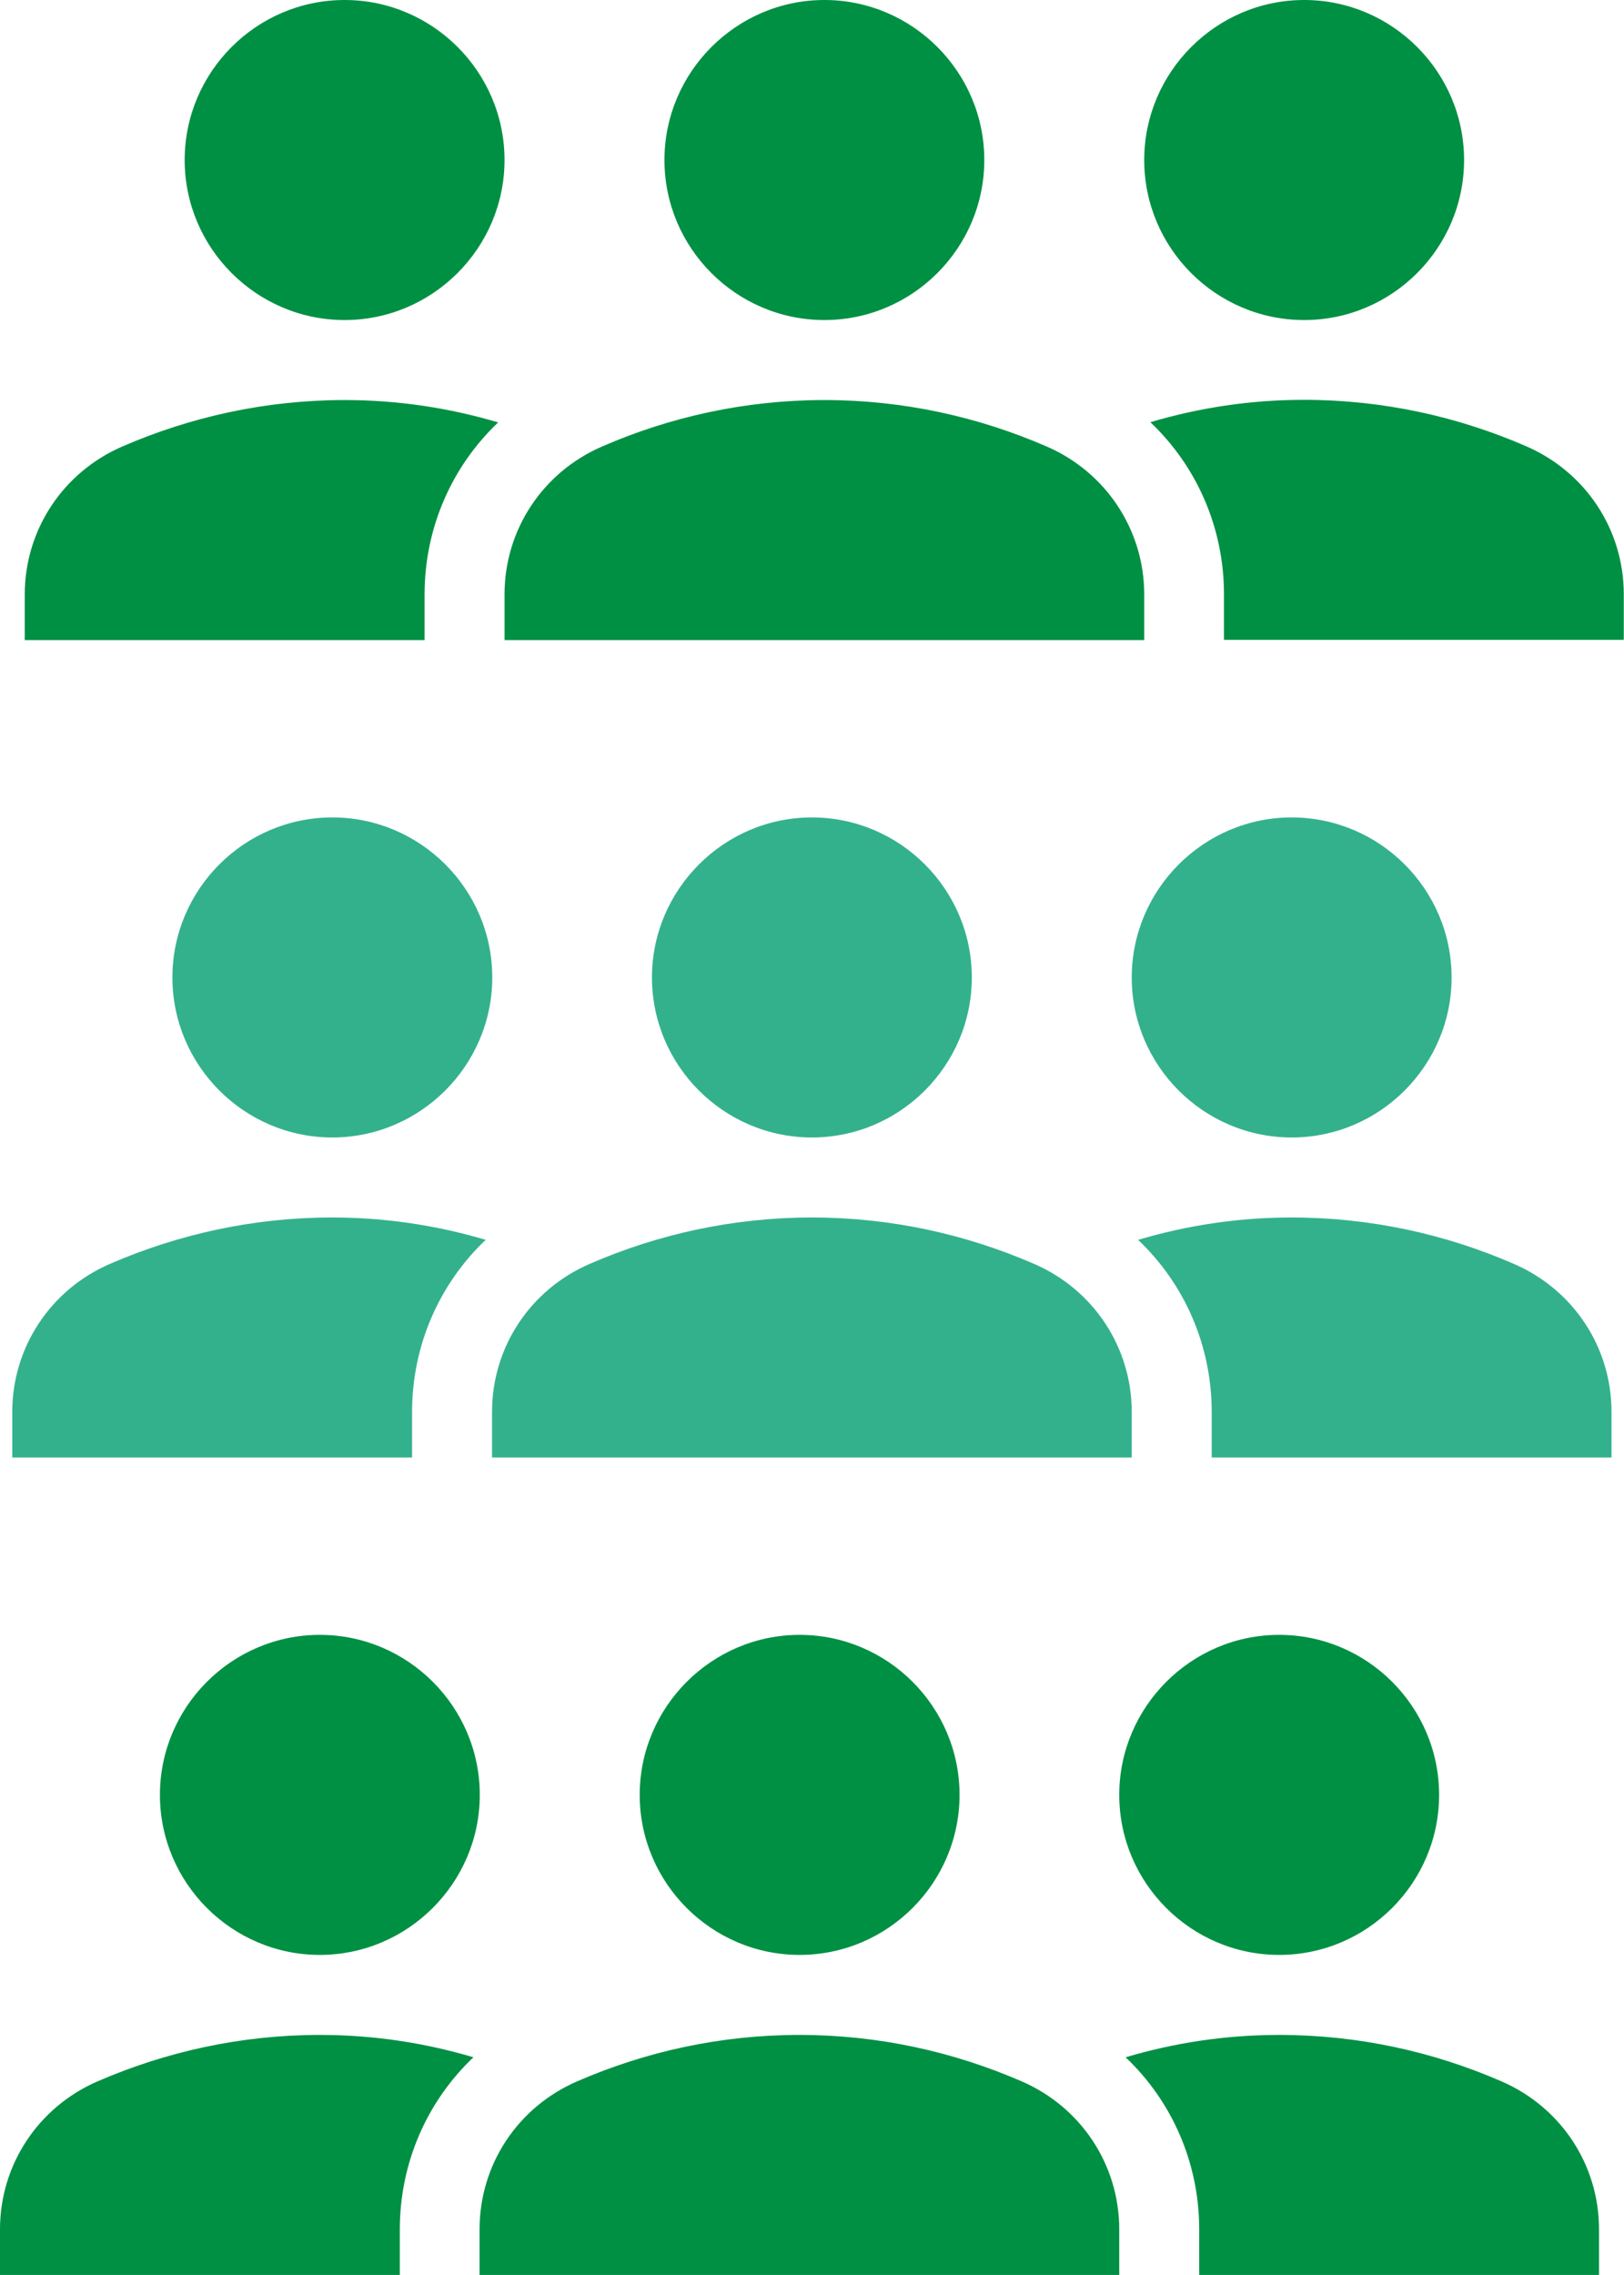
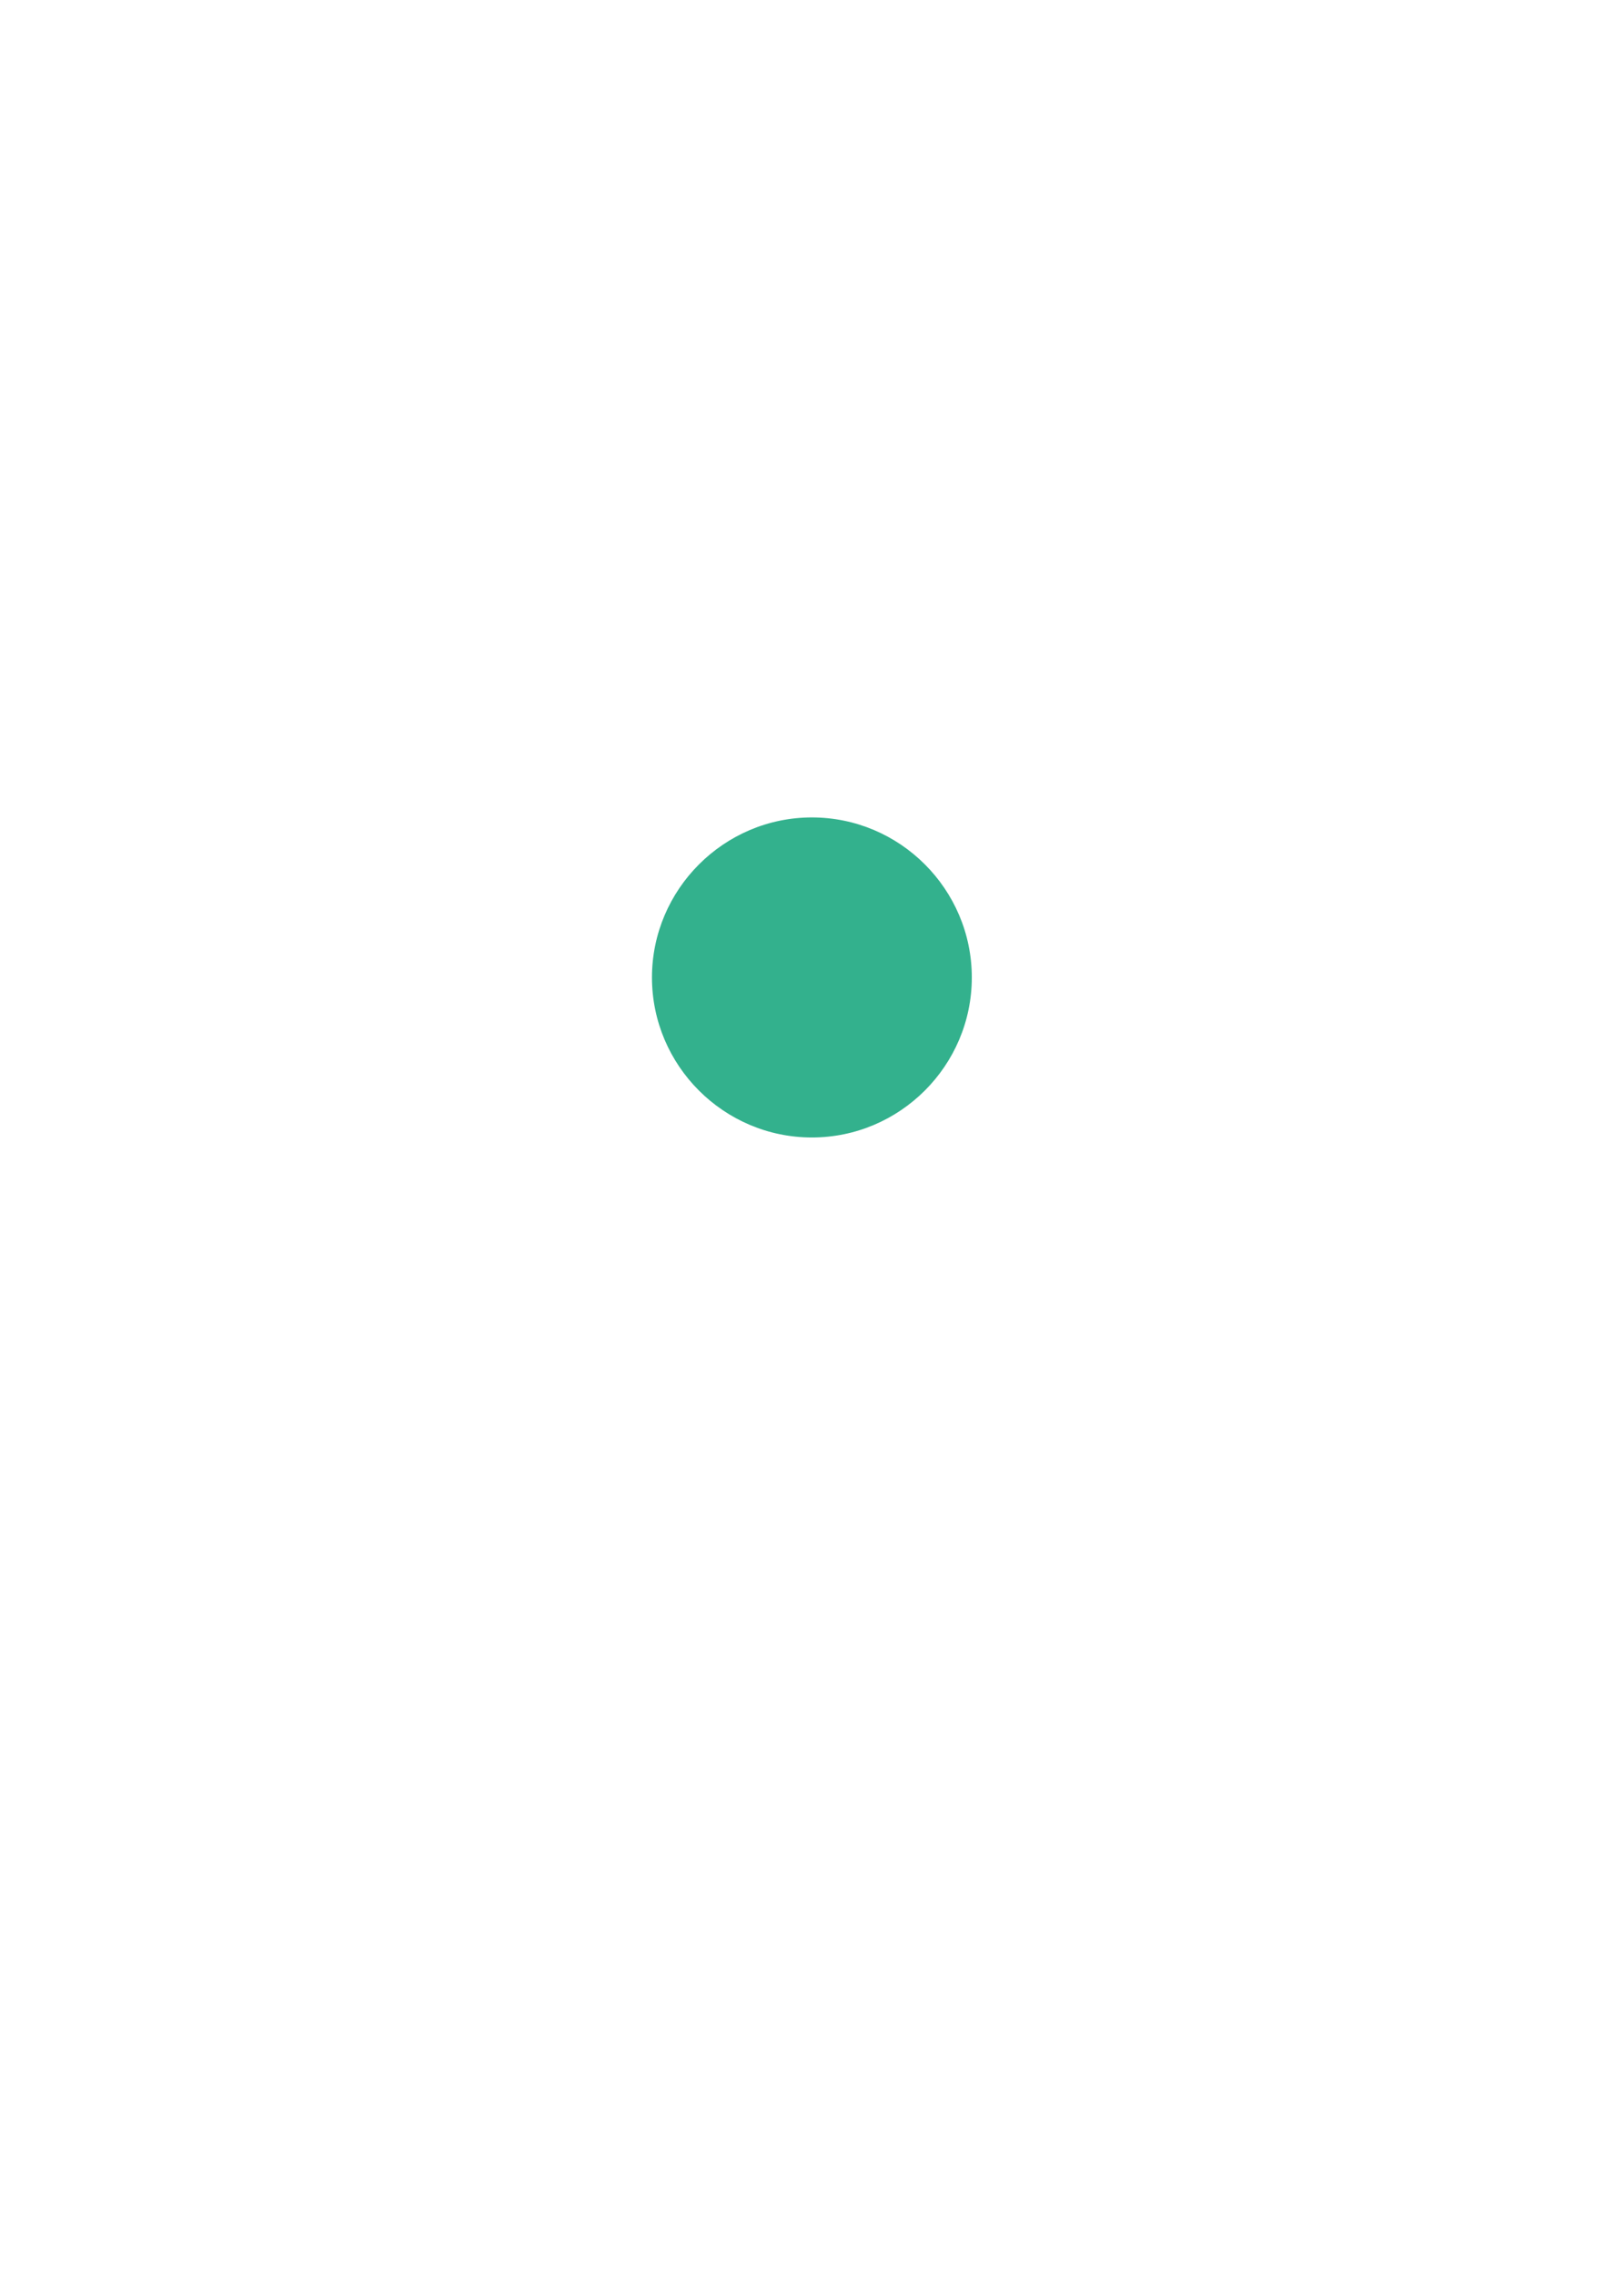
<svg xmlns="http://www.w3.org/2000/svg" id="_レイヤー_2" data-name="レイヤー 2" viewBox="0 0 74.13 103.78">
  <defs>
    <style>
      .cls-1 {
        fill: #33b18d;
      }

      .cls-2 {
        fill: #009043;
      }
    </style>
  </defs>
  <g id="LP">
    <g>
      <g>
-         <path class="cls-2" d="M52.23,7.3c0-4.01,3.28-7.3,7.3-7.3s7.3,3.28,7.3,7.3-3.28,7.3-7.3,7.3-7.3-3.28-7.3-7.3ZM69.67,20.36c-3.1-1.35-6.53-2.12-10.15-2.12-2.45,0-4.78.36-7.01,1.02,2.12,2.01,3.36,4.82,3.36,7.85v2.08h18.25v-2.08c0-2.96-1.75-5.58-4.45-6.75ZM15.73,14.6c4.01,0,7.3-3.28,7.3-7.3S19.75,0,15.73,0s-7.3,3.28-7.3,7.3,3.28,7.3,7.3,7.3ZM22.74,19.27c-2.23-.66-4.56-1.02-7.01-1.02-3.61,0-7.04.77-10.15,2.12-2.7,1.17-4.45,3.8-4.45,6.75v2.08h18.25v-2.08c0-3.03,1.24-5.84,3.36-7.85ZM30.33,7.3c0-4.01,3.28-7.3,7.3-7.3s7.3,3.28,7.3,7.3-3.28,7.3-7.3,7.3-7.3-3.28-7.3-7.3ZM52.23,29.2h-29.2v-2.08c0-2.96,1.75-5.58,4.45-6.75,3.1-1.35,6.53-2.12,10.15-2.12s7.04.77,10.15,2.12c2.7,1.17,4.45,3.8,4.45,6.75v2.08Z" />
-         <path class="cls-2" d="M51.09,81.88c0-4.01,3.28-7.3,7.3-7.3s7.3,3.28,7.3,7.3-3.28,7.3-7.3,7.3-7.3-3.28-7.3-7.3ZM68.54,94.95c-3.1-1.35-6.53-2.12-10.15-2.12-2.45,0-4.78.36-7.01,1.02,2.12,2.01,3.36,4.82,3.36,7.85v2.08h18.25v-2.08c0-2.96-1.75-5.58-4.45-6.75ZM14.6,89.18c4.01,0,7.3-3.28,7.3-7.3s-3.28-7.3-7.3-7.3-7.3,3.28-7.3,7.3,3.28,7.3,7.3,7.3ZM21.61,93.85c-2.23-.66-4.56-1.02-7.01-1.02-3.61,0-7.04.77-10.15,2.12-2.7,1.17-4.45,3.8-4.45,6.75v2.08h18.25v-2.08c0-3.03,1.24-5.84,3.36-7.85ZM29.2,81.88c0-4.01,3.28-7.3,7.3-7.3s7.3,3.28,7.3,7.3-3.28,7.3-7.3,7.3-7.3-3.28-7.3-7.3ZM51.09,103.78h-29.2v-2.08c0-2.96,1.75-5.58,4.45-6.75,3.1-1.35,6.53-2.12,10.15-2.12s7.04.77,10.15,2.12c2.7,1.17,4.45,3.8,4.45,6.75v2.08Z" />
-       </g>
+         </g>
      <g>
        <path class="cls-1" d="M29.76,44.59c0-4.01,3.28-7.3,7.3-7.3s7.3,3.28,7.3,7.3-3.28,7.3-7.3,7.3-7.3-3.28-7.3-7.3Z" />
-         <path class="cls-1" d="M51.66,66.49h-29.2v-2.08c0-2.96,1.75-5.58,4.45-6.75,3.1-1.35,6.53-2.12,10.15-2.12s7.04.77,10.15,2.12c2.7,1.17,4.45,3.8,4.45,6.75v2.08Z" />
      </g>
-       <path class="cls-1" d="M51.66,44.59c0-4.01,3.28-7.3,7.3-7.3s7.3,3.28,7.3,7.3-3.28,7.3-7.3,7.3-7.3-3.28-7.3-7.3ZM69.11,57.66c-3.1-1.35-6.53-2.12-10.15-2.12-2.45,0-4.78.36-7.01,1.02,2.12,2.01,3.36,4.82,3.36,7.85v2.08h18.25v-2.08c0-2.96-1.75-5.58-4.45-6.75ZM15.17,51.89c4.01,0,7.3-3.28,7.3-7.3s-3.28-7.3-7.3-7.3-7.3,3.28-7.3,7.3,3.28,7.3,7.3,7.3ZM22.17,56.56c-2.23-.66-4.56-1.02-7.01-1.02-3.61,0-7.04.77-10.15,2.12-2.7,1.17-4.45,3.8-4.45,6.75v2.08h18.25v-2.08c0-3.03,1.24-5.84,3.36-7.85Z" />
    </g>
  </g>
</svg>